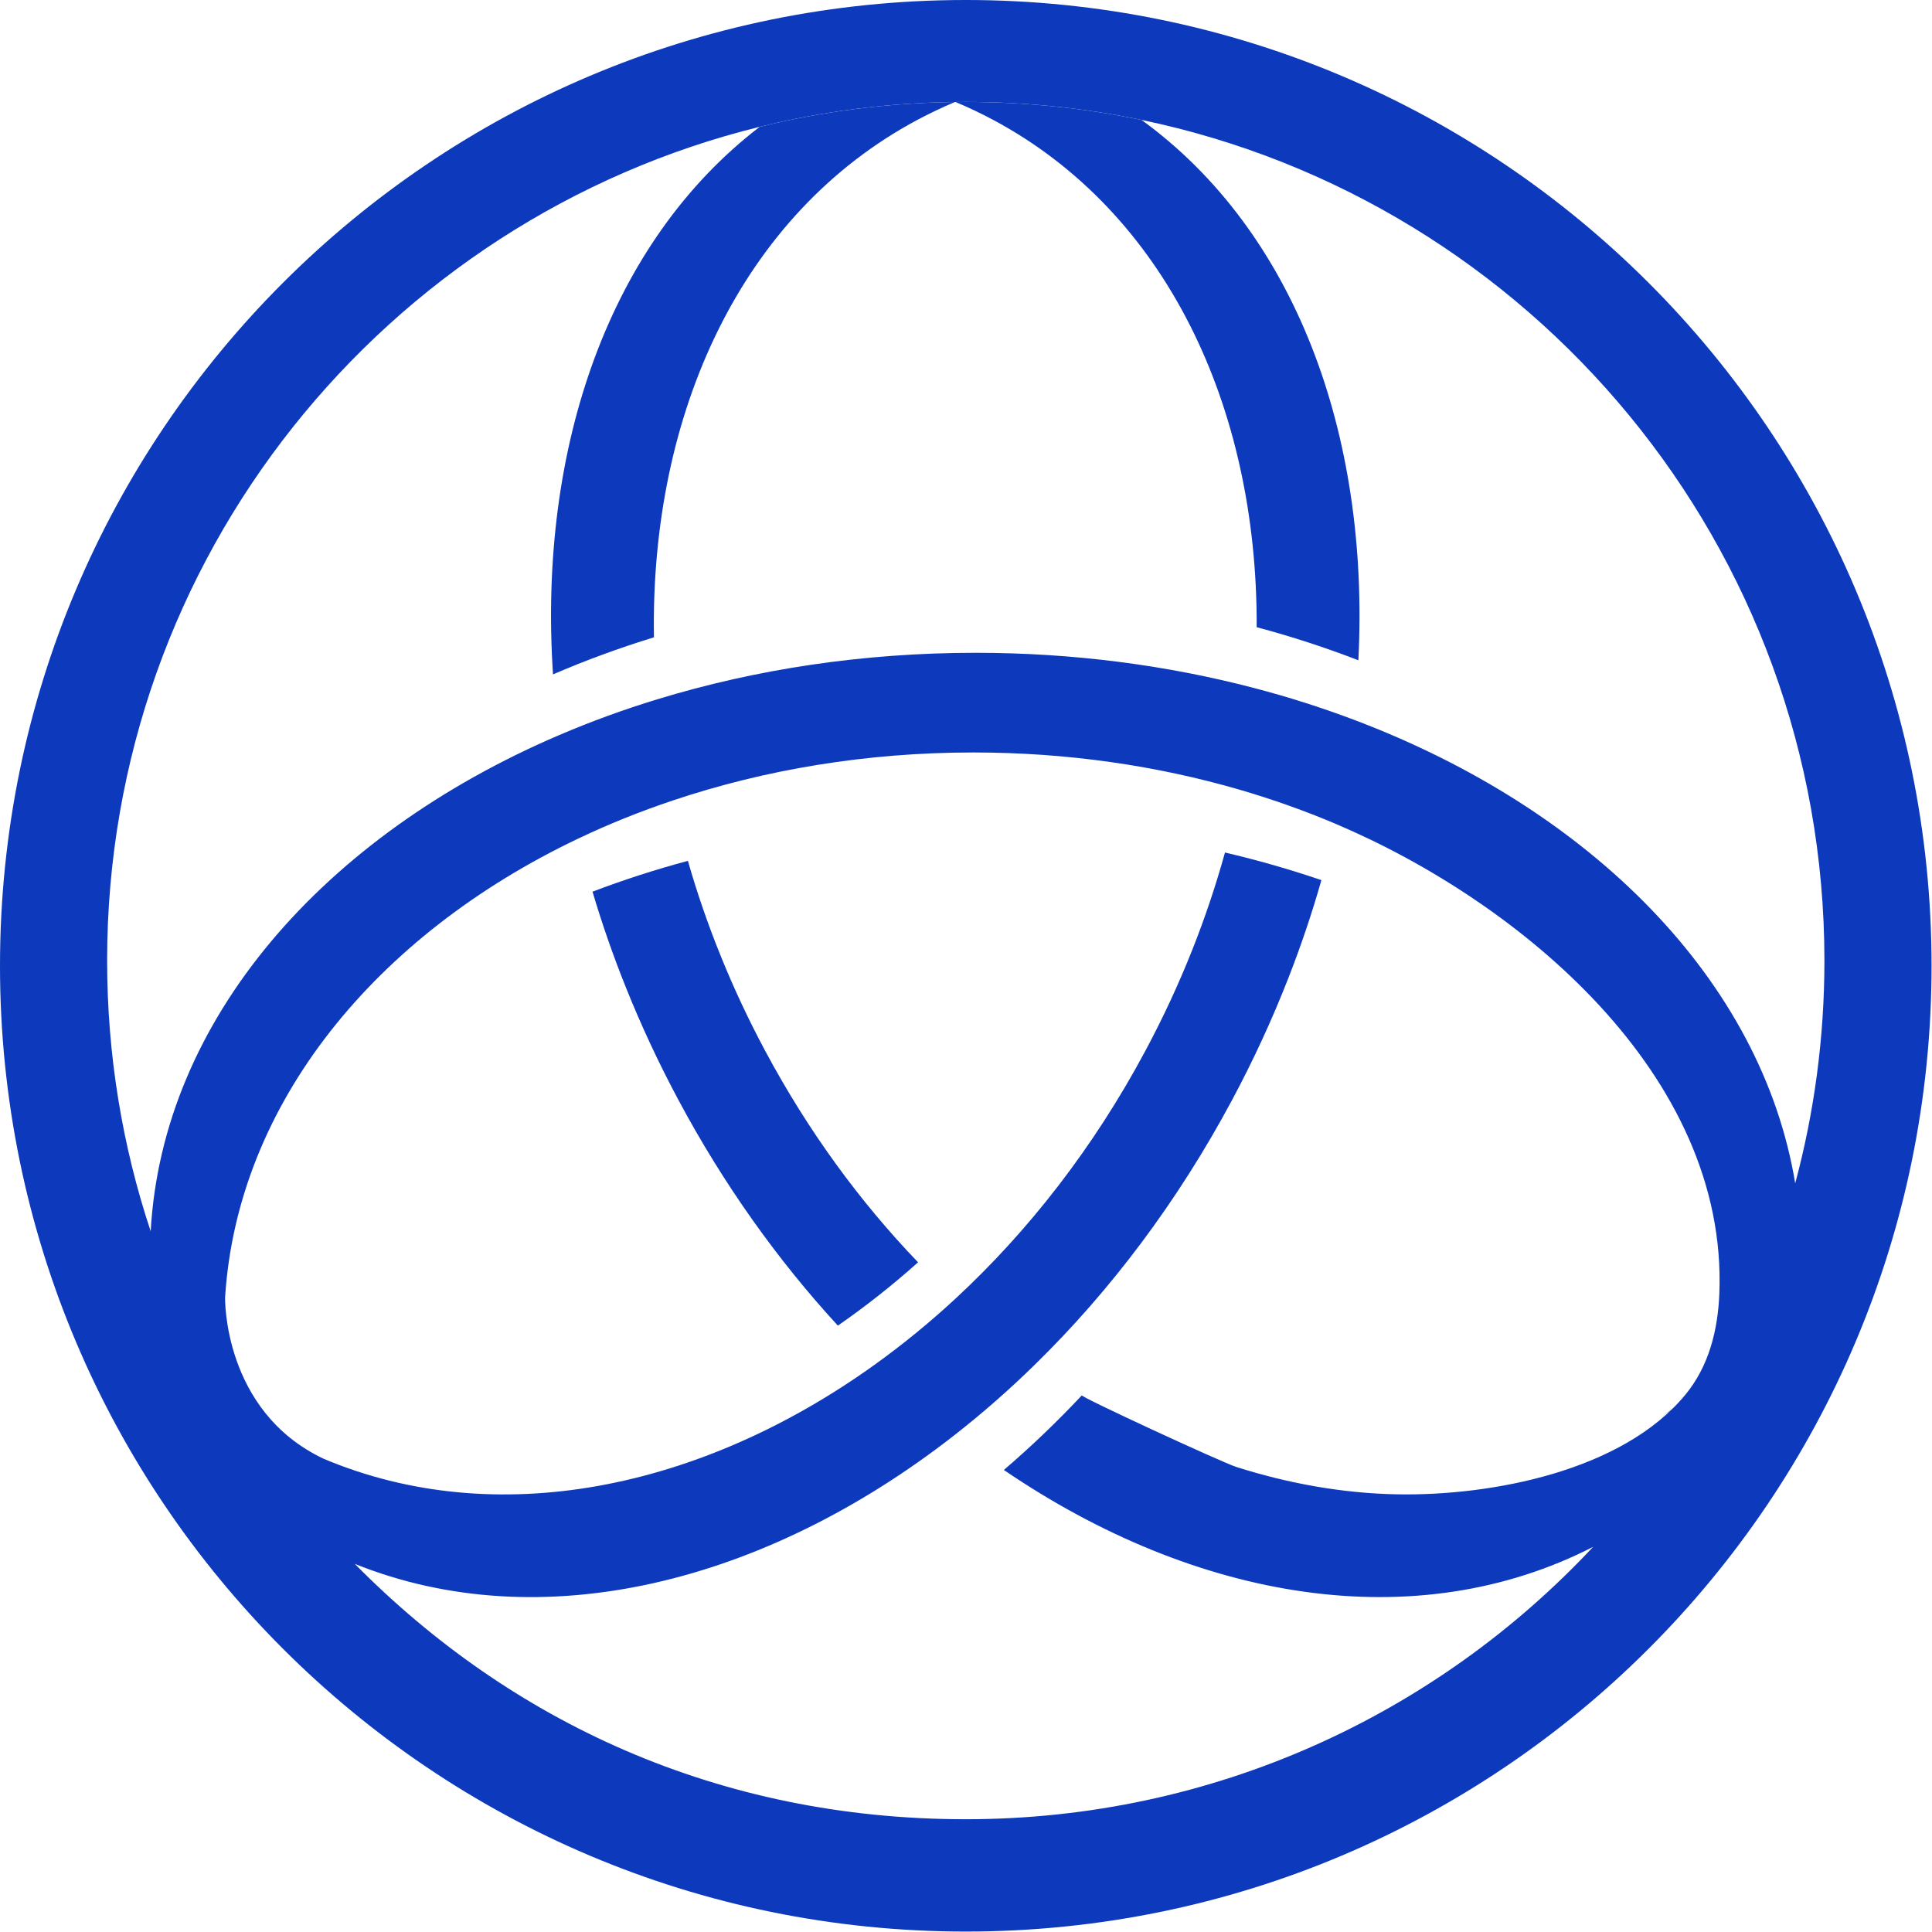
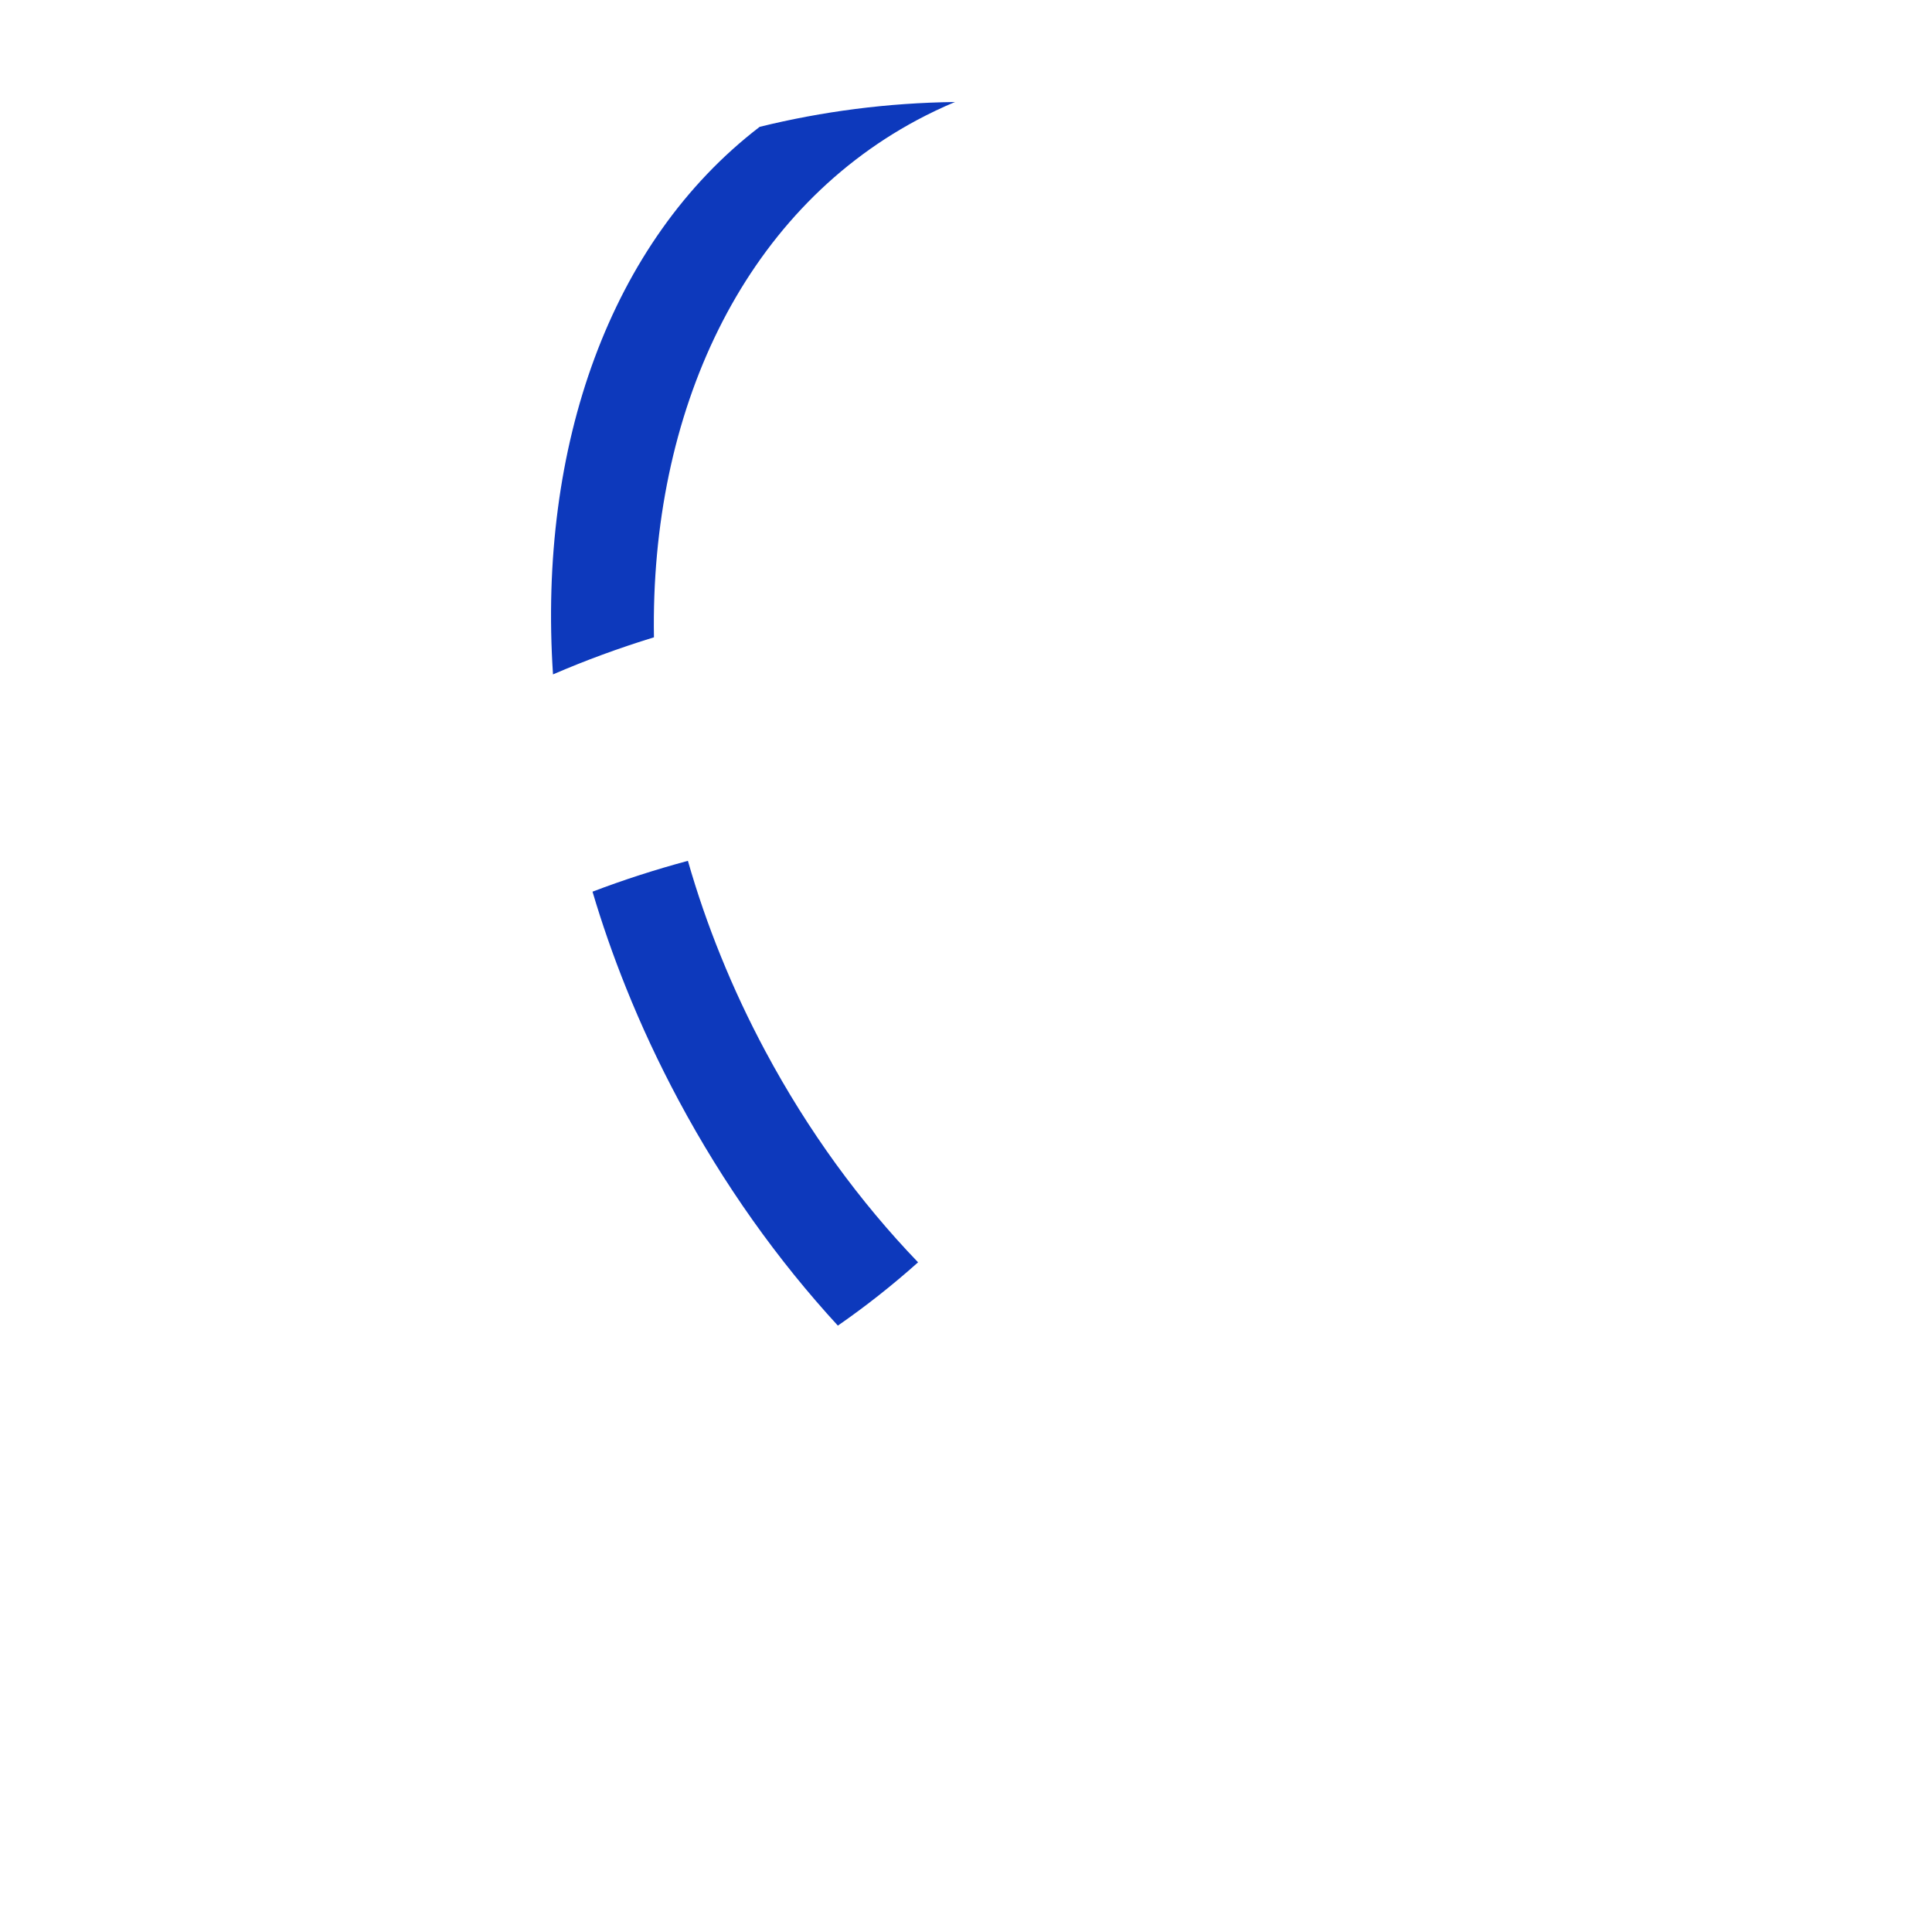
<svg xmlns="http://www.w3.org/2000/svg" width="857" height="857" viewBox="0 0 857 857" fill="none">
  <path d="M407.24 559.94C395.75 570.2 383.86 579.57 371.66 588.02C345.07 559.1 321.06 525.53 300.95 487.95C292.15 471.5 284.39 454.86 277.69 438.14C271.99 423.96 267.03 409.73 262.83 395.53C276.45 390.34 290.58 385.77 305.14 381.85C309.18 395.98 314.04 410.12 319.75 424.17C325.46 438.3 332.03 452.33 339.45 466.19C358.46 501.72 381.51 533.18 407.24 559.94Z" fill="url(#paint0_linear_301_57141)" />
  <path d="M423.61 45.25C417.92 47.63 412.32 50.3 406.79 53.25C329.22 94.77 288.41 182.88 290.08 282.7C274.58 287.46 259.63 292.96 245.3 299.15C238.61 197.99 270.58 107.18 336.98 56.26C364.77 49.41 393.78 45.62 423.6 45.25H423.61Z" fill="url(#paint1_linear_301_57141)" />
-   <path d="M602.55 292.89C588.06 287.28 573 282.37 557.44 278.21C557.83 180.24 517.1 94.14 440.69 53.25C435.16 50.3 429.57 47.63 423.87 45.25C425.38 45.23 426.89 45.22 428.4 45.22C455.13 45.22 481.22 47.97 506.39 53.21C574.19 102.47 607.63 192.2 602.55 292.89Z" fill="url(#paint2_linear_301_57141)" />
-   <path d="M737.66 628.03C739.45 626.88 741.13 625.65 742.67 624.34C741.03 625.57 739.35 626.81 737.66 628.03Z" fill="url(#paint3_linear_301_57141)" />
-   <path d="M428.4 0C191.81 0 0 191.81 0 428.4C0 664.99 191.81 856.8 428.4 856.8C664.99 856.8 856.8 665 856.8 428.4C856.8 191.8 665 0 428.4 0ZM706.69 686.15C637.18 760.51 538.21 806.98 428.4 806.98C318.59 806.98 226.43 763.65 157.38 693.71C239.76 726.82 339.12 702.61 423.75 636.31C435.91 626.79 447.77 616.39 459.23 605.16C492.45 572.64 522.31 533.2 546.53 487.94C556.13 470.02 564.46 451.86 571.58 433.63C577.2 419.25 582.06 404.81 586.15 390.4C572.34 385.7 558.06 381.59 543.38 378.16C539.42 392.46 534.64 406.77 529 421.01C522.99 436.19 516.02 451.28 508.03 466.19C485.04 509.16 456.13 546.17 423.74 576.14C412.32 586.7 400.45 596.39 388.26 605.16C310.58 661.04 219.7 679.22 143.49 647.05C98.8 625.84 99.84 575.58 99.84 575.58C105.25 489.58 166.53 414.78 256.51 371.97C269.88 365.6 283.91 359.94 298.47 355.07C339.27 341.38 384.35 333.78 431.76 333.78C473.41 333.78 513.28 339.64 550.01 350.34C564.71 354.63 578.9 359.69 592.51 365.46C673.98 400.03 766.52 476.65 762.67 573.82C762.03 589.89 758.09 605.9 747.68 618.57C719.71 652.61 661.47 663.58 619.97 662.86C595.68 662.44 571.54 658.07 548.41 650.72C542.01 648.68 479.22 619.67 479.9 618.94C468.77 630.8 457.2 641.85 445.29 652.05C530.81 710.29 628.04 726.48 706.71 686.14L706.69 686.15ZM600.37 319.2C586.2 313.86 571.5 309.17 556.32 305.2C517.72 295.09 476.11 289.57 432.75 289.57C382.71 289.57 335.03 296.91 291.59 310.19C276.51 314.79 261.94 320.12 247.98 326.1C143.51 370.8 72.07 452.26 66.84 546.18C54.3 508.44 47.52 468.05 47.52 426.09C47.52 247.25 170.78 97.19 336.99 56.25C364.78 49.4 393.79 45.61 423.61 45.24H423.87C425.38 45.22 426.89 45.21 428.4 45.21C455.13 45.21 481.22 47.96 506.39 53.2C679.34 89.19 809.28 242.48 809.28 426.1C809.28 460.27 804.78 493.4 796.32 524.91C781.54 435.09 705.88 358.96 600.37 319.2Z" fill="url(#paint4_linear_301_57141)" />
  <defs>
    <linearGradient id="paint0_linear_301_57141" x1="335.035" y1="381.85" x2="335.035" y2="588.02" gradientUnits="userSpaceOnUse">
      <stop offset="0.667" stop-color="#0D39BC" />
    </linearGradient>
    <linearGradient id="paint1_linear_301_57141" x1="334.019" y1="45.25" x2="334.019" y2="299.15" gradientUnits="userSpaceOnUse">
      <stop offset="0.667" stop-color="#0D39BC" />
    </linearGradient>
    <linearGradient id="paint2_linear_301_57141" x1="513.462" y1="45.22" x2="513.462" y2="292.89" gradientUnits="userSpaceOnUse">
      <stop offset="0.667" stop-color="#0D39BC" />
    </linearGradient>
    <linearGradient id="paint3_linear_301_57141" x1="740.165" y1="624.34" x2="740.165" y2="628.03" gradientUnits="userSpaceOnUse">
      <stop offset="0.667" stop-color="#0D39BC" />
    </linearGradient>
    <linearGradient id="paint4_linear_301_57141" x1="428.4" y1="0" x2="428.4" y2="856.8" gradientUnits="userSpaceOnUse">
      <stop offset="0.667" stop-color="#0D39BC" />
    </linearGradient>
  </defs>
</svg>